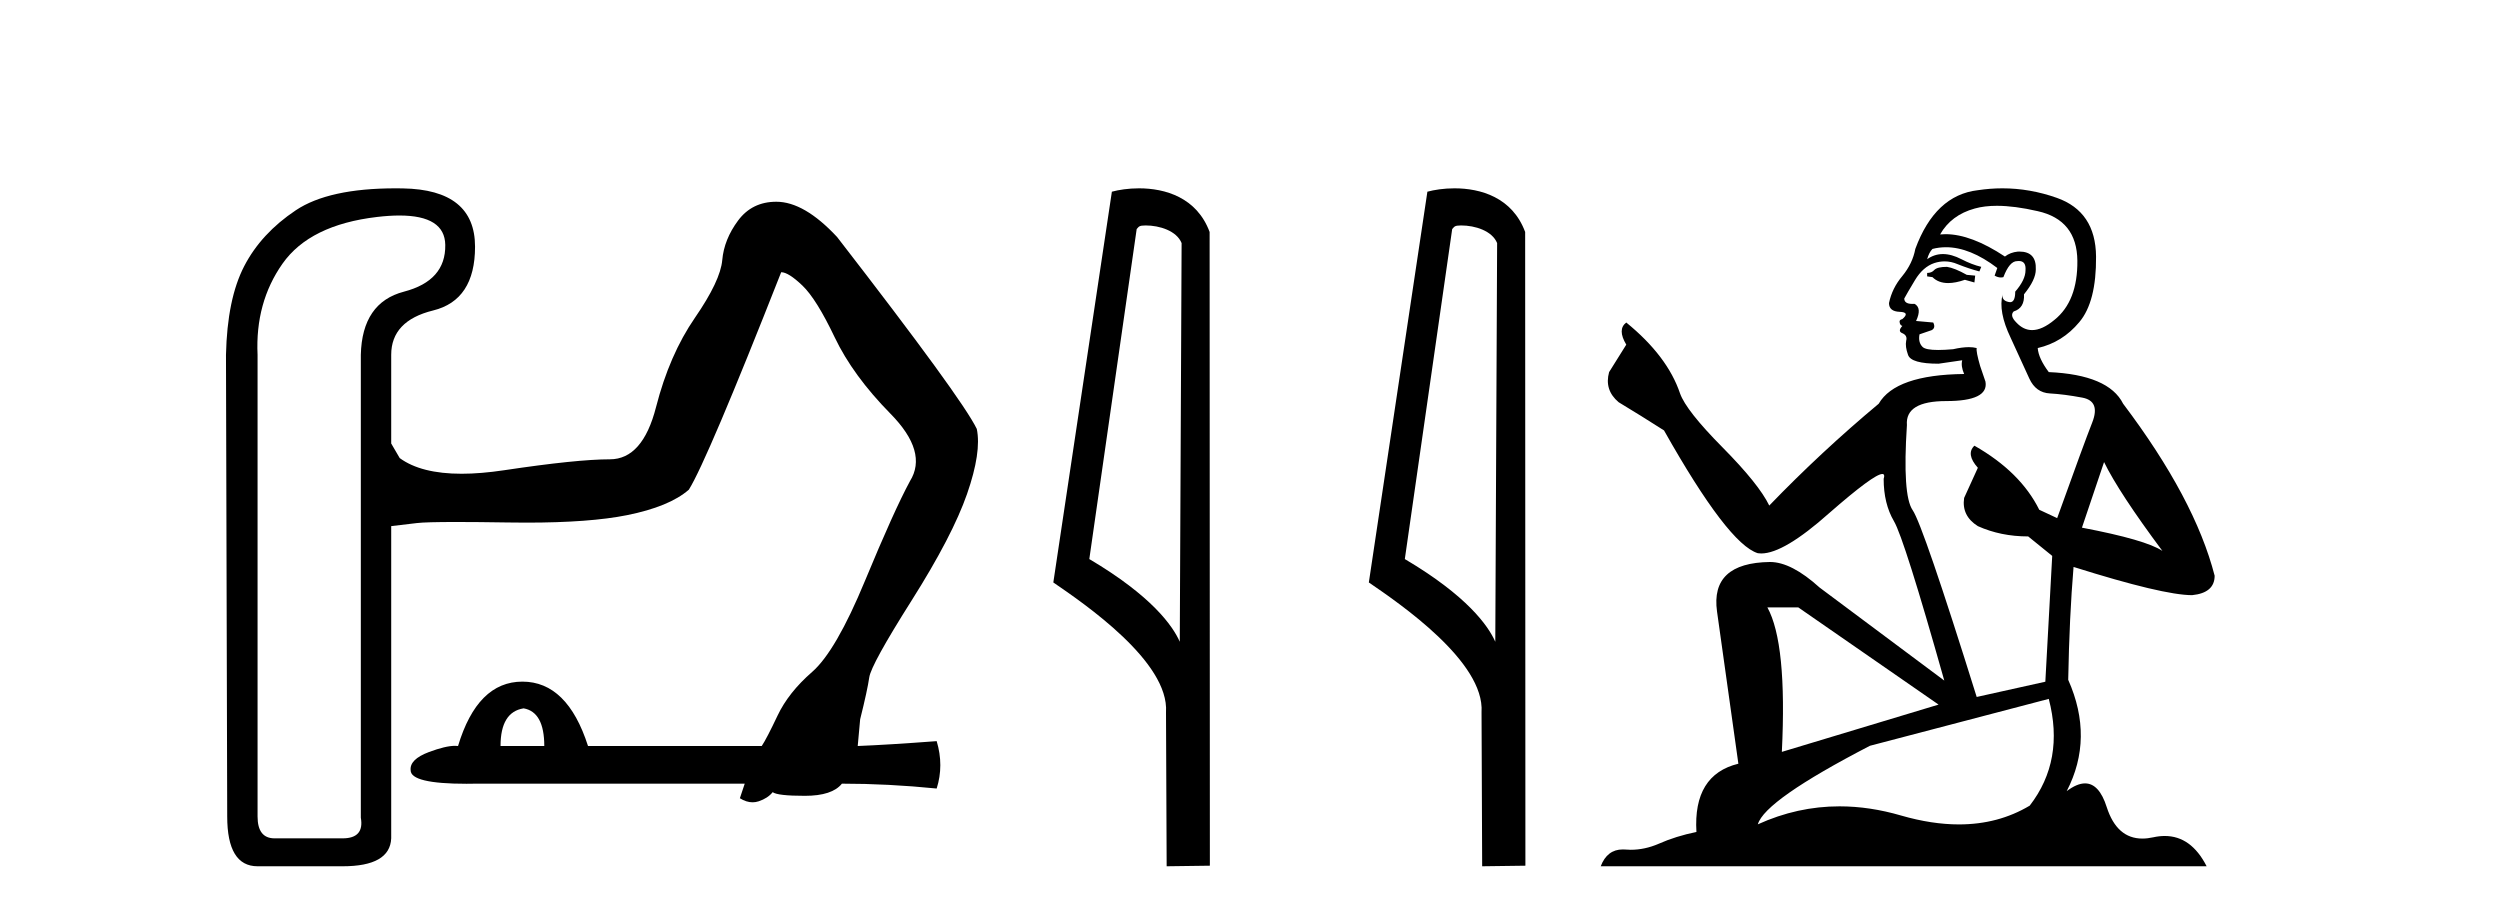
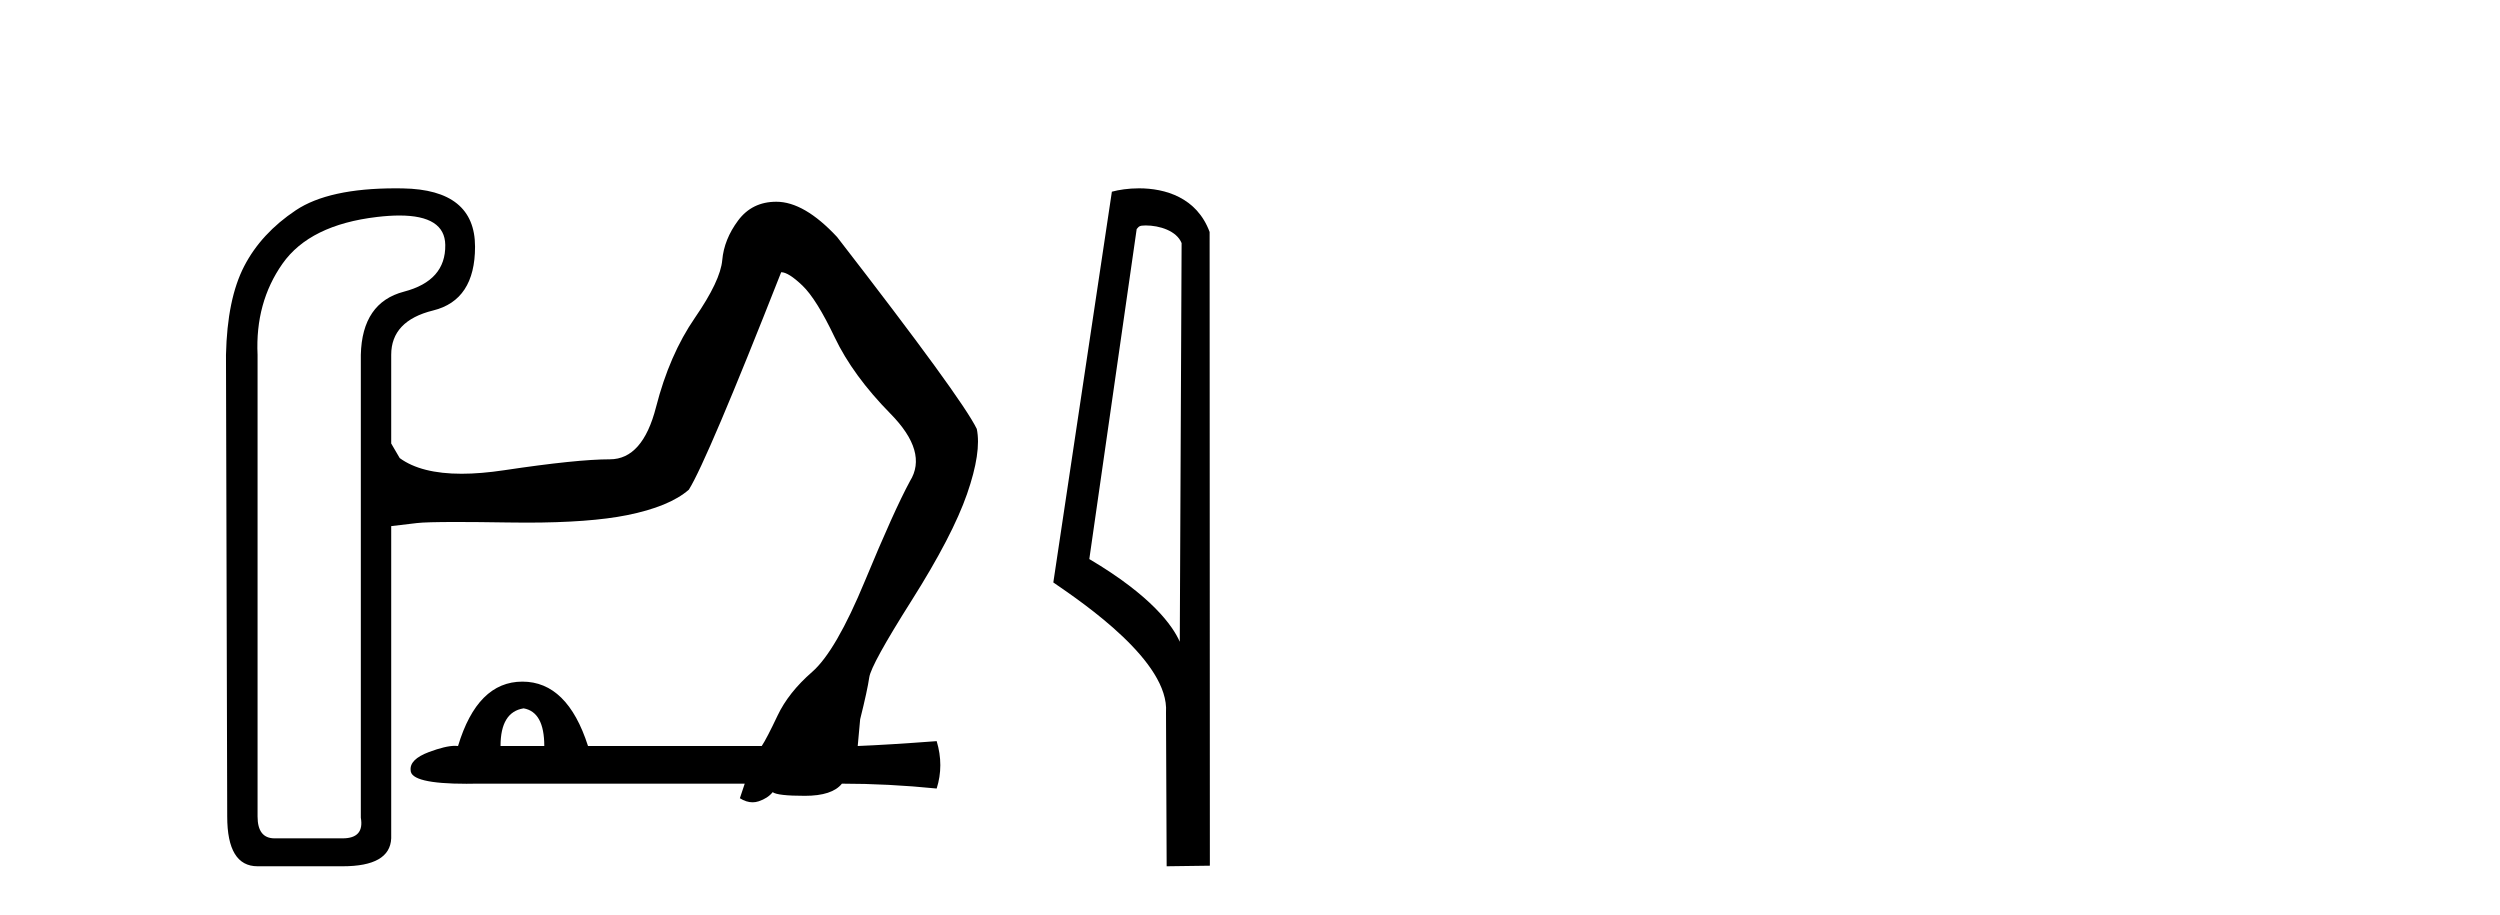
<svg xmlns="http://www.w3.org/2000/svg" width="112.0" height="41.0">
  <path d="M 23.459 31.734 Q 24.384 31.897 24.384 33.421 L 22.424 33.421 Q 22.424 31.897 23.459 31.734 ZM 17.893 9.655 Q 19.926 9.655 19.948 10.97 Q 19.975 12.576 18.098 13.066 Q 16.22 13.556 16.165 15.896 L 16.165 36.632 Q 16.329 37.558 15.349 37.558 L 12.301 37.558 Q 11.539 37.558 11.539 36.578 L 11.539 15.896 Q 11.43 13.556 12.655 11.814 Q 13.88 10.072 16.9 9.719 Q 17.446 9.655 17.893 9.655 ZM 17.724 8.437 Q 14.727 8.437 13.254 9.419 Q 11.703 10.453 10.941 11.923 Q 10.179 13.392 10.124 15.896 L 10.179 36.578 Q 10.179 38.809 11.539 38.809 L 15.349 38.809 Q 17.472 38.809 17.526 37.558 L 17.526 23.57 Q 18.016 23.516 18.669 23.434 Q 19.061 23.385 20.452 23.385 Q 21.38 23.385 22.751 23.407 Q 23.18 23.414 23.584 23.414 Q 26.418 23.414 28.085 23.08 Q 29.99 22.699 30.861 21.937 Q 31.677 20.631 34.997 12.195 Q 35.323 12.195 35.949 12.794 Q 36.575 13.392 37.392 15.107 Q 38.208 16.821 39.895 18.536 Q 41.582 20.25 40.766 21.556 Q 40.059 22.862 38.752 26.019 Q 37.446 29.176 36.385 30.101 Q 35.323 31.026 34.834 32.06 Q 34.344 33.095 34.126 33.421 L 26.343 33.421 Q 25.418 30.537 23.404 30.537 Q 21.39 30.537 20.52 33.421 Q 20.457 33.413 20.386 33.413 Q 19.96 33.413 19.213 33.693 Q 18.343 34.02 18.397 34.51 Q 18.397 35.113 20.901 35.113 Q 21.11 35.113 21.336 35.108 L 33.364 35.108 L 33.146 35.761 Q 33.437 35.943 33.715 35.943 Q 33.854 35.943 33.99 35.898 Q 34.398 35.761 34.616 35.489 Q 34.834 35.653 36.058 35.653 Q 37.283 35.653 37.718 35.108 Q 39.786 35.108 41.963 35.326 Q 42.29 34.292 41.963 33.203 Q 39.786 33.367 38.426 33.421 L 38.535 32.224 Q 38.861 30.918 38.943 30.346 Q 39.024 29.775 40.848 26.89 Q 42.671 24.005 43.324 22.128 Q 43.977 20.25 43.76 19.216 Q 43.106 17.855 37.501 10.617 Q 36.031 9.038 34.779 9.038 Q 33.691 9.038 33.065 9.882 Q 32.439 10.725 32.357 11.651 Q 32.276 12.576 31.133 14.236 Q 29.99 15.896 29.391 18.236 Q 28.792 20.577 27.323 20.577 Q 25.853 20.577 22.588 21.066 Q 21.538 21.224 20.68 21.224 Q 18.867 21.224 17.907 20.522 L 17.526 19.869 L 17.526 15.896 Q 17.526 14.372 19.404 13.909 Q 21.282 13.447 21.282 11.052 Q 21.282 8.494 18.043 8.44 Q 17.881 8.437 17.724 8.437 Z" style="fill:#000000;stroke:none" />
  <path d="M 51.324 10.1 C 51.948 10.1 52.713 10.34 52.936 10.89 L 52.854 28.751 L 52.854 28.751 C 52.537 28.034 51.596 26.699 48.801 25.046 L 50.923 10.263 C 51.022 10.157 51.02 10.1 51.324 10.1 ZM 52.854 28.751 L 52.854 28.751 C 52.854 28.751 52.854 28.751 52.854 28.751 L 52.854 28.751 L 52.854 28.751 ZM 51.027 8.437 C 50.549 8.437 50.117 8.505 49.812 8.588 L 47.189 26.094 C 48.576 27.044 52.389 29.648 52.237 31.91 L 52.266 38.809 L 54.202 38.783 L 54.191 10.393 C 53.615 8.837 52.185 8.437 51.027 8.437 Z" style="fill:#000000;stroke:none" />
-   <path d="M 65.459 10.1 C 66.084 10.1 66.848 10.34 67.071 10.89 L 66.989 28.751 L 66.989 28.751 C 66.672 28.034 65.731 26.699 62.936 25.046 L 65.058 10.263 C 65.158 10.157 65.155 10.1 65.459 10.1 ZM 66.989 28.751 L 66.989 28.751 C 66.989 28.751 66.989 28.751 66.989 28.751 L 66.989 28.751 L 66.989 28.751 ZM 65.162 8.437 C 64.684 8.437 64.253 8.505 63.947 8.588 L 61.324 26.094 C 62.712 27.044 66.525 29.648 66.373 31.91 L 66.401 38.809 L 68.338 38.783 L 68.327 10.393 C 67.751 8.837 66.32 8.437 65.162 8.437 Z" style="fill:#000000;stroke:none" />
-   <path d="M 87.224 11.955 Q 86.797 11.955 86.66 12.091 Q 86.541 12.228 86.336 12.228 L 86.336 12.382 L 86.575 12.416 Q 86.84 12.681 87.279 12.681 Q 87.605 12.681 88.027 12.535 L 88.454 12.655 L 88.488 12.348 L 88.112 12.313 Q 87.565 12.006 87.224 11.955 ZM 89.461 9.22 Q 90.25 9.22 91.29 9.46 Q 93.049 9.853 93.066 11.681 Q 93.083 13.492 92.041 14.329 Q 91.49 14.788 91.038 14.788 Q 90.649 14.788 90.333 14.449 Q 90.025 14.141 90.213 13.953 Q 90.709 13.8 90.675 13.185 Q 91.204 12.535 91.204 12.074 Q 91.237 11.27 90.466 11.27 Q 90.434 11.27 90.401 11.271 Q 90.06 11.305 89.82 11.493 Q 88.309 10.491 87.16 10.491 Q 87.036 10.491 86.916 10.503 L 86.916 10.503 Q 87.412 9.631 88.471 9.341 Q 88.903 9.22 89.461 9.22 ZM 94.262 20.701 Q 94.928 22.068 96.876 24.682 Q 96.141 24.186 93.271 23.639 L 94.262 20.701 ZM 87.179 11.076 Q 88.256 11.076 89.479 12.006 L 89.359 12.348 Q 89.503 12.431 89.638 12.431 Q 89.696 12.431 89.752 12.416 Q 90.025 11.698 90.367 11.698 Q 90.408 11.693 90.445 11.693 Q 90.774 11.693 90.743 12.108 Q 90.743 12.535 90.282 13.065 Q 90.282 13.538 90.052 13.538 Q 90.016 13.538 89.974 13.526 Q 89.667 13.458 89.718 13.185 L 89.718 13.185 Q 89.513 13.953 90.077 15.132 Q 90.623 16.328 90.914 16.96 Q 91.204 17.592 91.836 17.626 Q 92.468 17.66 93.288 17.814 Q 94.108 17.968 93.733 18.925 Q 93.357 19.881 92.161 23.212 L 91.358 22.837 Q 90.521 21.145 88.454 19.967 L 88.454 19.967 Q 88.061 20.342 88.608 20.957 L 87.993 22.307 Q 87.873 23.11 88.608 23.571 Q 89.633 24.032 90.863 24.032 L 91.939 24.904 L 91.631 30.541 L 88.556 31.224 Q 86.148 23.52 85.686 22.854 Q 85.225 22.187 85.43 19.044 Q 85.345 17.968 87.19 17.968 Q 89.103 17.968 88.949 17.097 L 88.71 16.396 Q 88.522 15.747 88.556 15.593 Q 88.406 15.552 88.206 15.552 Q 87.907 15.552 87.497 15.645 Q 87.11 15.679 86.829 15.679 Q 86.267 15.679 86.131 15.542 Q 85.926 15.337 85.994 14.978 L 86.541 14.79 Q 86.728 14.688 86.609 14.449 L 85.84 14.38 Q 86.113 13.8 85.772 13.612 Q 85.721 13.615 85.675 13.615 Q 85.311 13.615 85.311 13.373 Q 85.43 13.15 85.789 12.553 Q 86.148 11.955 86.66 11.784 Q 86.89 11.71 87.117 11.71 Q 87.412 11.71 87.702 11.835 Q 88.215 12.04 88.676 12.16 L 88.761 11.955 Q 88.334 11.852 87.873 11.613 Q 87.429 11.382 87.044 11.382 Q 86.66 11.382 86.336 11.613 Q 86.421 11.305 86.575 11.152 Q 86.871 11.076 87.179 11.076 ZM 80.561 27.21 L 86.848 31.566 L 79.827 33.684 Q 80.066 28.816 79.178 27.21 ZM 91.785 31.31 Q 92.503 34.06 90.931 36.093 Q 89.523 36.934 87.761 36.934 Q 86.551 36.934 85.174 36.537 Q 83.762 36.124 82.411 36.124 Q 80.523 36.124 78.751 36.93 Q 79.058 35.854 83.773 33.411 L 91.785 31.31 ZM 89.707 8.437 Q 89.159 8.437 88.608 8.521 Q 86.694 8.743 85.806 11.152 Q 85.686 11.801 85.225 12.365 Q 84.764 12.911 84.627 13.578 Q 84.627 13.953 85.106 13.97 Q 85.584 13.988 85.225 14.295 Q 85.071 14.329 85.106 14.449 Q 85.123 14.568 85.225 14.603 Q 85.003 14.842 85.225 14.927 Q 85.464 15.03 85.396 15.269 Q 85.345 15.525 85.481 15.901 Q 85.618 16.294 86.848 16.294 L 87.907 16.14 L 87.907 16.14 Q 87.839 16.396 87.993 16.755 Q 84.918 16.789 84.166 18.087 Q 81.586 20.24 79.263 22.649 Q 78.802 21.692 77.162 20.035 Q 75.539 18.395 75.266 17.626 Q 74.702 15.952 72.857 14.449 Q 72.447 14.756 72.857 15.44 L 72.088 16.67 Q 71.866 17.472 72.515 18.019 Q 73.506 18.617 74.548 19.283 Q 77.418 24.374 78.751 24.784 Q 78.824 24.795 78.904 24.795 Q 79.918 24.795 81.945 22.99 Q 83.953 21.235 84.327 21.235 Q 84.459 21.235 84.388 21.453 Q 84.388 22.563 84.849 23.349 Q 85.311 24.135 87.104 30.49 L 81.518 26.322 Q 80.254 25.177 79.297 25.177 Q 76.615 25.211 76.923 27.398 L 77.879 34.214 Q 75.846 34.709 76 37.272 Q 75.078 37.46 74.309 37.801 Q 73.688 38.07 73.055 38.07 Q 72.922 38.07 72.789 38.058 Q 72.742 38.055 72.698 38.055 Q 72.001 38.055 71.712 38.809 L 98.857 38.809 Q 98.165 37.452 96.981 37.452 Q 96.734 37.452 96.466 37.511 Q 96.207 37.568 95.977 37.568 Q 94.836 37.568 94.382 36.161 Q 94.045 35.096 93.41 35.096 Q 93.048 35.096 92.588 35.444 Q 93.818 33.069 92.656 30.456 Q 92.708 27.62 92.895 25.399 Q 96.91 26.663 98.208 26.663 Q 99.216 26.561 99.216 25.792 Q 98.328 22.341 95.116 18.087 Q 94.467 16.789 91.785 16.67 Q 91.324 16.055 91.29 15.593 Q 92.4 15.337 93.152 14.432 Q 93.92 13.526 93.903 11.493 Q 93.886 9.478 92.144 8.863 Q 90.937 8.437 89.707 8.437 Z" style="fill:#000000;stroke:none" />
</svg>